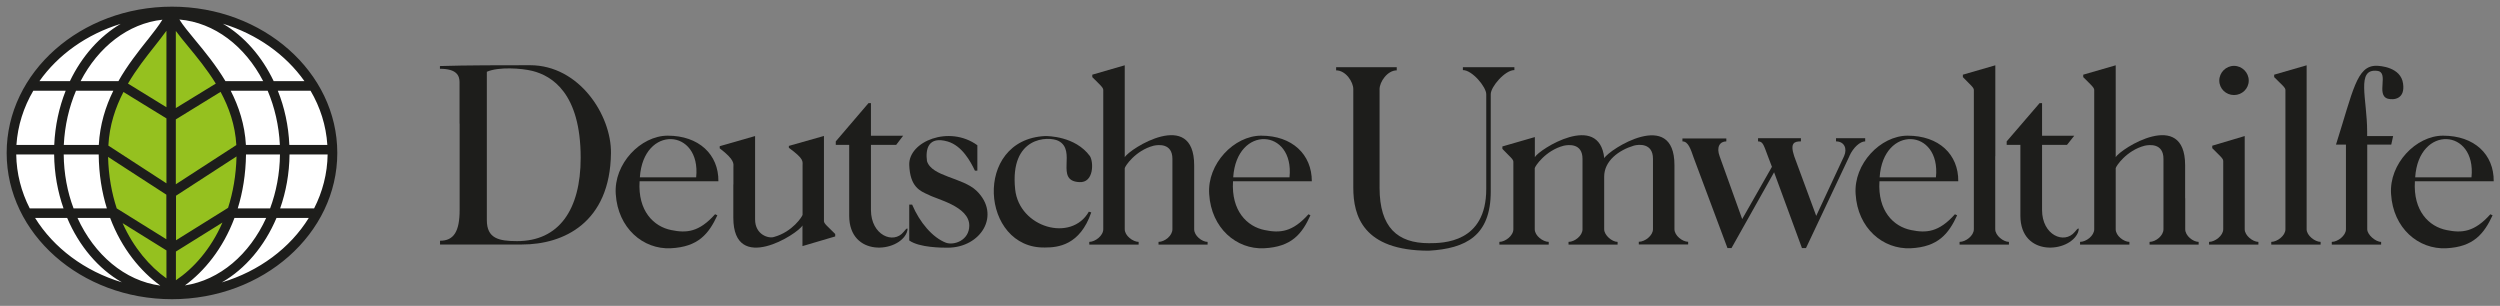
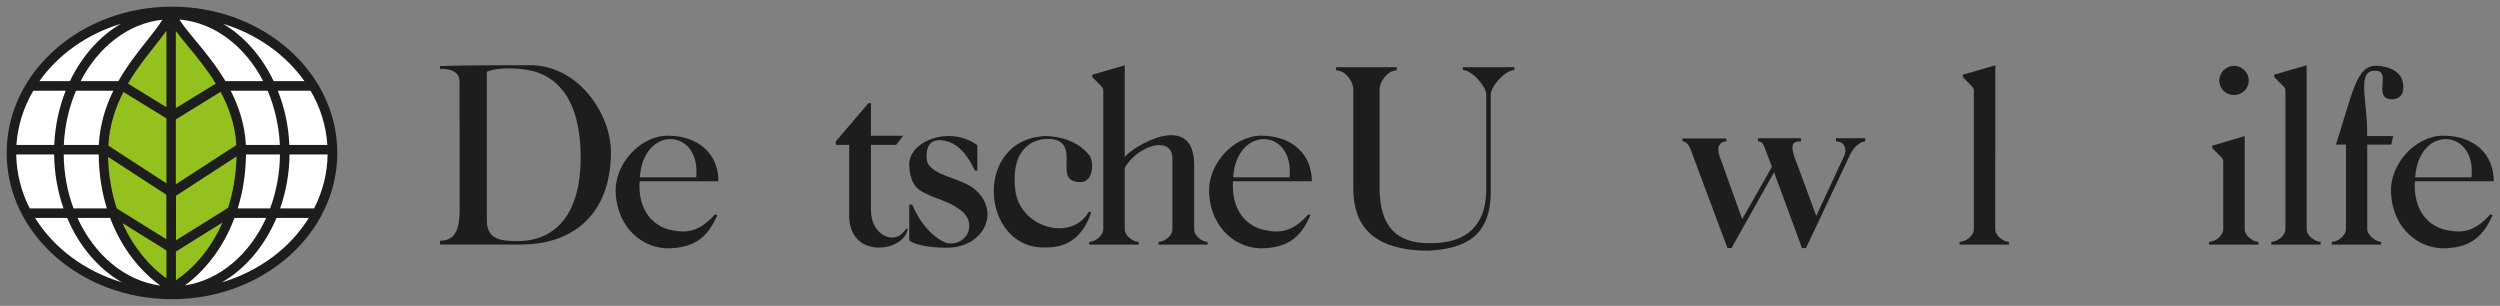
<svg xmlns="http://www.w3.org/2000/svg" version="1.1" viewBox="0 0 266.46 32.6">
  <rect x="0" y="0" width="266.46" height="32.6" fill="#808080" stroke="none" />
  <defs>
    <style>
      .cls-1 {
        fill: #95c11f;
      }

      .cls-2 {
        fill-rule: evenodd;
      }

      .cls-2, .cls-3 {
        fill: #1d1d1b;
      }

      .cls-4 {
        fill: #fff;
      }
    </style>
  </defs>
  <g>
    <g id="Ebene_1">
      <g>
        <path class="cls-4" d="M18.33,1.27C8.89,1.27,1.21,8.01,1.21,16.3s7.68,15.03,17.12,15.03,17.12-6.74,17.12-15.03S27.77,1.27,18.33,1.27Z" />
        <path class="cls-1" d="M18.21,1.71c-.42.73-1.07,1.54-1.83,2.5-2.22,2.8-5.26,6.62-5.28,11.91-.03,7.64,3.69,12.62,7.28,14.83,3.55-2.18,7.25-7.16,7.25-14.83-.02-5.25-3.19-9.08-5.5-11.88-.8-.97-1.48-1.79-1.92-2.52Z" />
        <path class="cls-2" d="M127.28,21.13v3.31c0,.69.83,1.34,1.43,1.34v.29h-5.23v-.29c.66,0,1.48-.66,1.48-1.34v-7.51c0-1.69-1.51-1.51-2-1.4-1.97.51-3.08,2.23-3.08,2.4v6.51c0,.69.88,1.34,1.48,1.34v.29h-5.26v-.29c.63,0,1.49-.66,1.49-1.34v-14.85c0-.26-.34-.54-1.17-1.37v-.26l3.46-1v9.8c.49-.89,7.4-5.28,7.4.86v3.51h0Z" />
-         <path class="cls-2" d="M232.91,21.13v3.31c0,.69.83,1.34,1.43,1.34v.29h-5.23v-.29c.66,0,1.48-.66,1.48-1.34v-7.51c0-1.69-1.51-1.51-2-1.4-1.97.51-3.09,2.23-3.09,2.4v6.51c0,.69.86,1.34,1.46,1.34v.29h-5.26v-.29c.66,0,1.51-.66,1.51-1.34v-14.85c0-.26-.34-.54-1.17-1.37v-.26l3.46-1v9.8c.49-.89,7.4-5.28,7.4.86v3.51h0Z" />
        <path class="cls-2" d="M212.66,16.64v7.8c0,.66.86,1.34,1.46,1.34v.29h-5.26v-.29c.66,0,1.52-.66,1.52-1.34v-14.85c0-.26-.37-.54-1.17-1.37v-.26l3.46-1v9.68h0Z" />
        <path class="cls-2" d="M245.85,16.64v7.8c0,.66.89,1.34,1.49,1.34v.29h-5.26v-.29c.63,0,1.51-.66,1.51-1.34v-14.85c0-.26-.37-.54-1.2-1.37v-.26l3.46-1v9.68h0Z" />
-         <path class="cls-2" d="M170.98,18.84v5.6c0,.63.83,1.34,1.43,1.34v.29h-5.23v-.29c.66,0,1.49-.66,1.49-1.34v-7.51c0-1.69-1.51-1.51-2-1.4-1.97.51-3.09,2.23-3.09,2.4v6.51c0,.69.88,1.34,1.49,1.34v.29h-5.26v-.29c.63,0,1.49-.66,1.49-1.34v-7.2c0-.26-.34-.51-1.17-1.37v-.26l3.46-1v2.14c.46-.83,6.86-4.88,7.4.11.49-.91,7.48-5.4,7.48.74v6.83c0,.69.86,1.34,1.46,1.34v.29h-5.26v-.29c.66,0,1.51-.66,1.51-1.34v-7.51c0-1.69-1.51-1.54-2.03-1.4-1.63.49-3.17,1.63-3.17,3.31h0Z" />
        <path class="cls-2" d="M252.31,15.41v9.03c0,.57.88,1.34,1.48,1.34v.29h-5.26v-.29c.63,0,1.51-.66,1.51-1.34v-9.03h-1.06c1.83-5.77,2.2-8.4,4.29-8.4.4,0,2.63.14,2.86,1.91.23,1.63-.97,1.77-1.63,1.6-1.31-.4.2-2.83-1.14-2.97-2.26-.26-1.06,2.97-1.06,6.46v.49h2.77l-.2.91h-2.57Z" />
        <path class="cls-2" d="M158.41,10.04c0-.77-1.49-2.57-2.49-2.57v-.31h5.49v.31c-1,0-2.52,1.77-2.52,2.57v10.37c0,4.71-2.63,6.08-6.6,6.31-7.03,0-8.05-3.74-8.05-6.71v-10.51c0-.77-.8-2-1.83-2v-.34h6.46v.34c-1,0-1.83,1.23-1.83,2v10.51c0,4.26,1.94,5.91,5.26,5.91,1.51,0,6.11-.03,6.11-5.77v-10.11h0Z" />
        <path class="cls-2" d="M116.05,22.56l.26.08c-1.2,3.51-3.57,3.74-4.91,3.74-6.86.17-7.74-11.51,0-11.88.26,0,3.2,0,4.77,2.14.4.63.43,2.88-1.14,2.77-2.66-.14-.2-3.37-2.23-4.4-1.03-.51-5.2-.51-4.6,5.17.43,4.08,6,5.68,7.86,2.37h0Z" />
        <path class="cls-2" d="M96.91,21.81h.31c.8,1.89,2.17,3.51,3.6,4.06.88.31,2.49-.26,2.49-1.83,0-2.06-3.51-2.8-4.34-3.28-.94-.4-1.97-.86-2.06-3.17-.09-2.51,4.26-4.29,7.26-2.11v2.71h-.26c-.46-.97-1.37-2.66-2.91-3.11-2.08-.6-2.37.83-2.2,2.09.51,1.66,3.8,1.74,5.29,3.17,2.63,2.57.46,6.06-3.09,6.06-.6,0-3,0-4.09-.77v-3.8h0Z" />
        <path class="cls-2" d="M90.51,15.44h-1.43v-.37l3.49-4.08h.26v3.48h3.43l-.74.97h-2.69v6.94c0,2.69,2.4,3.69,3.48,2.34.34-.43.54-.57.34.06-.88,2.17-6.14,2.66-6.14-1.8v-7.54h0Z" />
-         <path class="cls-2" d="M215.34,15.44h-1.46v-.37l3.51-4.08h.26v3.48h3.43l-.77.97h-2.66v6.94c0,2.69,2.37,3.69,3.49,2.34.34-.43.54-.57.34.06-.89,2.17-6.14,2.66-6.14-1.8v-7.54h0Z" />
-         <path class="cls-2" d="M78.17,19.67v-1.83c0-.37.2-.77-1.46-2.03v-.23l3.77-1.08v8.88c0,1.66,1.46,2.06,2,1.88,2-.54,3.06-2.23,3.06-2.37v-5.14c0-.6.2-.77-1.46-2v-.2l3.74-1.06v9.08c0,.26.37.54,1.2,1.37v.26l-3.49,1.03v-2.2c-.46.89-7.37,5.29-7.37-.83v-3.54h0Z" />
        <path class="cls-2" d="M74.2,18.9c.54-5.23-5.63-5.63-6,0h6ZM76.23,22.84l.23.11c-.92,1.97-2.03,3.37-4.97,3.51-2.94.14-5.63-2.14-5.86-5.77-.23-3.23,2.66-6.23,5.54-6.23,3.31,0,5.43,2,5.4,4.86h-8.4c-.2,3.17,1.51,4.83,3.37,5.2,1.63.34,2.97.23,4.68-1.69h0Z" />
        <path class="cls-2" d="M137.44,18.9c.54-5.23-5.63-5.63-6,0h6ZM139.47,22.84l.2.11c-.89,1.97-2,3.37-4.94,3.51-2.94.14-5.63-2.14-5.85-5.77-.23-3.23,2.66-6.23,5.54-6.23,3.31,0,5.4,2,5.4,4.86h-8.4c-.2,3.17,1.51,4.83,3.37,5.2,1.63.34,2.97.23,4.68-1.69h0Z" />
        <path class="cls-2" d="M263.42,18.9c.54-5.23-5.63-5.63-6,0h6ZM265.44,22.84l.23.11c-.92,1.97-2.03,3.37-4.94,3.51-2.97.14-5.66-2.14-5.88-5.77-.23-3.23,2.66-6.23,5.54-6.23,3.34,0,5.43,2,5.4,4.86h-8.4c-.2,3.17,1.51,4.83,3.37,5.2,1.63.34,2.97.23,4.68-1.69h0Z" />
-         <path class="cls-2" d="M206.34,18.9c.54-5.23-5.63-5.63-6,0h6ZM208.37,22.84l.23.11c-.91,1.97-2.03,3.37-4.94,3.51-2.97.14-5.66-2.14-5.88-5.77-.23-3.23,2.66-6.23,5.54-6.23,3.34,0,5.43,2,5.4,4.86h-8.4c-.2,3.17,1.51,4.83,3.37,5.2,1.63.34,2.97.23,4.68-1.69h0Z" />
        <path class="cls-2" d="M48.98,13.19v-4.43c0-.71-.31-1.43-2.09-1.43v-.29c2.69-.09,6.86-.09,9.6-.09,5.26,0,8.68,5.34,8.63,9.37-.09,7.43-5.06,9.74-9.48,9.74h-8.74v-.4c1.46,0,2.09-.97,2.09-3.29v-9.2h0ZM51.89,7.64v15.83c0,1.94,1.26,2.23,3.23,2.23,4.43,0,6.77-3.31,6.77-8.88,0-6.91-3.08-8.74-5.14-9.26-1.17-.29-3.6-.46-4.86.09h0Z" />
        <path class="cls-2" d="M197.12,16.64l-4.63,9.8h-.43l-2.97-8.08-4.54,8.08h-.43l-3.6-9.63c-.31-.89-.57-1.74-1.2-1.74v-.31h4.68v.31c-.69,0-1.09.6-.71,1.6l2.4,6.68,3.17-5.57-.37-.97c-.51-1.34-.57-1.74-1.11-1.74v-.34h4.57v.34c-.69,0-1.2.14-.71,1.6l2.34,6.34,2.97-6.37c.37-.83,0-1.57-.86-1.57v-.34h3.11v.34c-.54,0-1.26.63-1.69,1.57h0Z" />
        <path class="cls-2" d="M239.25,16.64v7.8c0,.66.86,1.34,1.46,1.34v.29h-5.26v-.29c.63,0,1.51-.66,1.51-1.34v-7.28c0-.29-.37-.54-1.17-1.37v-.26l3.46-1.03v2.14h0Z" />
        <path class="cls-2" d="M238.11,7.02c.86,0,1.57.71,1.57,1.57s-.71,1.54-1.57,1.54-1.57-.68-1.57-1.54.71-1.57,1.57-1.57h0Z" />
        <path class="cls-3" d="M18.33.71C8.61.71.71,7.7.71,16.3s7.9,15.59,17.62,15.59,17.62-6.99,17.62-15.59S28.04.71,18.33.71ZM26.22,16.46h3.62c-.02,2.05-.4,4-1.05,5.75h-3.45c.53-1.71.85-3.62.88-5.75ZM26.21,15.45c-.12-2.18-.76-4.1-1.62-5.78h3.94c.74,1.75,1.2,3.71,1.3,5.78h-3.62ZM34.9,15.45h-4.06c-.09-2.06-.52-4.02-1.23-5.78h3.49c1.03,1.75,1.66,3.71,1.79,5.78ZM34.92,16.46c-.03,2.05-.54,3.99-1.44,5.75h-3.62c.62-1.77.98-3.71,1-5.75h4.06ZM32.45,8.65h-3.28c-1.26-2.64-3.14-4.79-5.41-6.12,3.63,1.11,6.69,3.29,8.69,6.12ZM28.05,8.65h-4.02c-1.01-1.69-2.2-3.14-3.22-4.37-.68-.82-1.3-1.57-1.69-2.2,3.75.32,7.01,2.86,8.93,6.57ZM18.75,3.31c.36.49.79,1.02,1.28,1.61.94,1.14,2.03,2.46,2.97,3.99l-4.26,2.61V3.31ZM18.75,12.72l4.76-2.93c.89,1.65,1.56,3.53,1.68,5.67l-6.45,4.18v-6.92ZM25.21,16.67c-.05,2.04-.38,3.86-.9,5.48l-5.55,3.46v-4.75l6.46-4.19ZM6.79,16.46h3.73c.02,2.13.34,4.05.87,5.75h-3.55c-.66-1.75-1.03-3.7-1.05-5.75ZM10.53,15.45h-3.73c.1-2.08.56-4.04,1.3-5.78h3.98c-.83,1.68-1.43,3.6-1.55,5.78ZM13.15,9.8l4.59,2.82v6.92l-6.19-4.02c.11-2.16.75-4.06,1.61-5.72ZM11.53,16.73l6.2,4.02v4.75l-5.29-3.29c-.53-1.62-.87-3.45-.92-5.48ZM17.74,11.43l-4.1-2.52c.9-1.54,1.96-2.87,2.86-4.01.47-.6.89-1.13,1.24-1.62v8.14ZM15.71,4.27c-.98,1.24-2.13,2.68-3.09,4.38h-4.03c1.88-3.64,5.06-6.15,8.72-6.55-.37.62-.96,1.36-1.6,2.18ZM12.87,2.54c-2.27,1.33-4.16,3.48-5.42,6.11h-3.25c1.99-2.82,5.04-5,8.67-6.11ZM3.55,9.67h3.45c-.7,1.77-1.13,3.72-1.22,5.78H1.75c.14-2.07.77-4.03,1.8-5.78ZM5.77,16.46c.02,2.04.38,3.98,1,5.75h-3.6c-.9-1.76-1.41-3.71-1.44-5.75h4.04ZM3.74,23.23h3.42c1.27,3,3.32,5.42,5.83,6.86-3.97-1.19-7.27-3.67-9.25-6.86ZM8.26,23.23h3.48c1.24,3.3,3.27,5.71,5.35,7.21-3.79-.5-7.04-3.29-8.83-7.21ZM13.06,23.78l4.68,2.91v2.98c-1.76-1.26-3.49-3.23-4.68-5.9ZM18.75,26.81l4.96-3.09c-1.24,2.84-3.1,4.9-4.96,6.15v-3.06ZM24.99,23.23h3.38c-1.76,3.87-4.94,6.63-8.66,7.19,2.05-1.5,4.05-3.9,5.28-7.19ZM23.64,30.1c2.51-1.44,4.56-3.87,5.83-6.87h3.44c-1.98,3.2-5.29,5.68-9.27,6.87Z" />
      </g>
    </g>
  </g>
</svg>